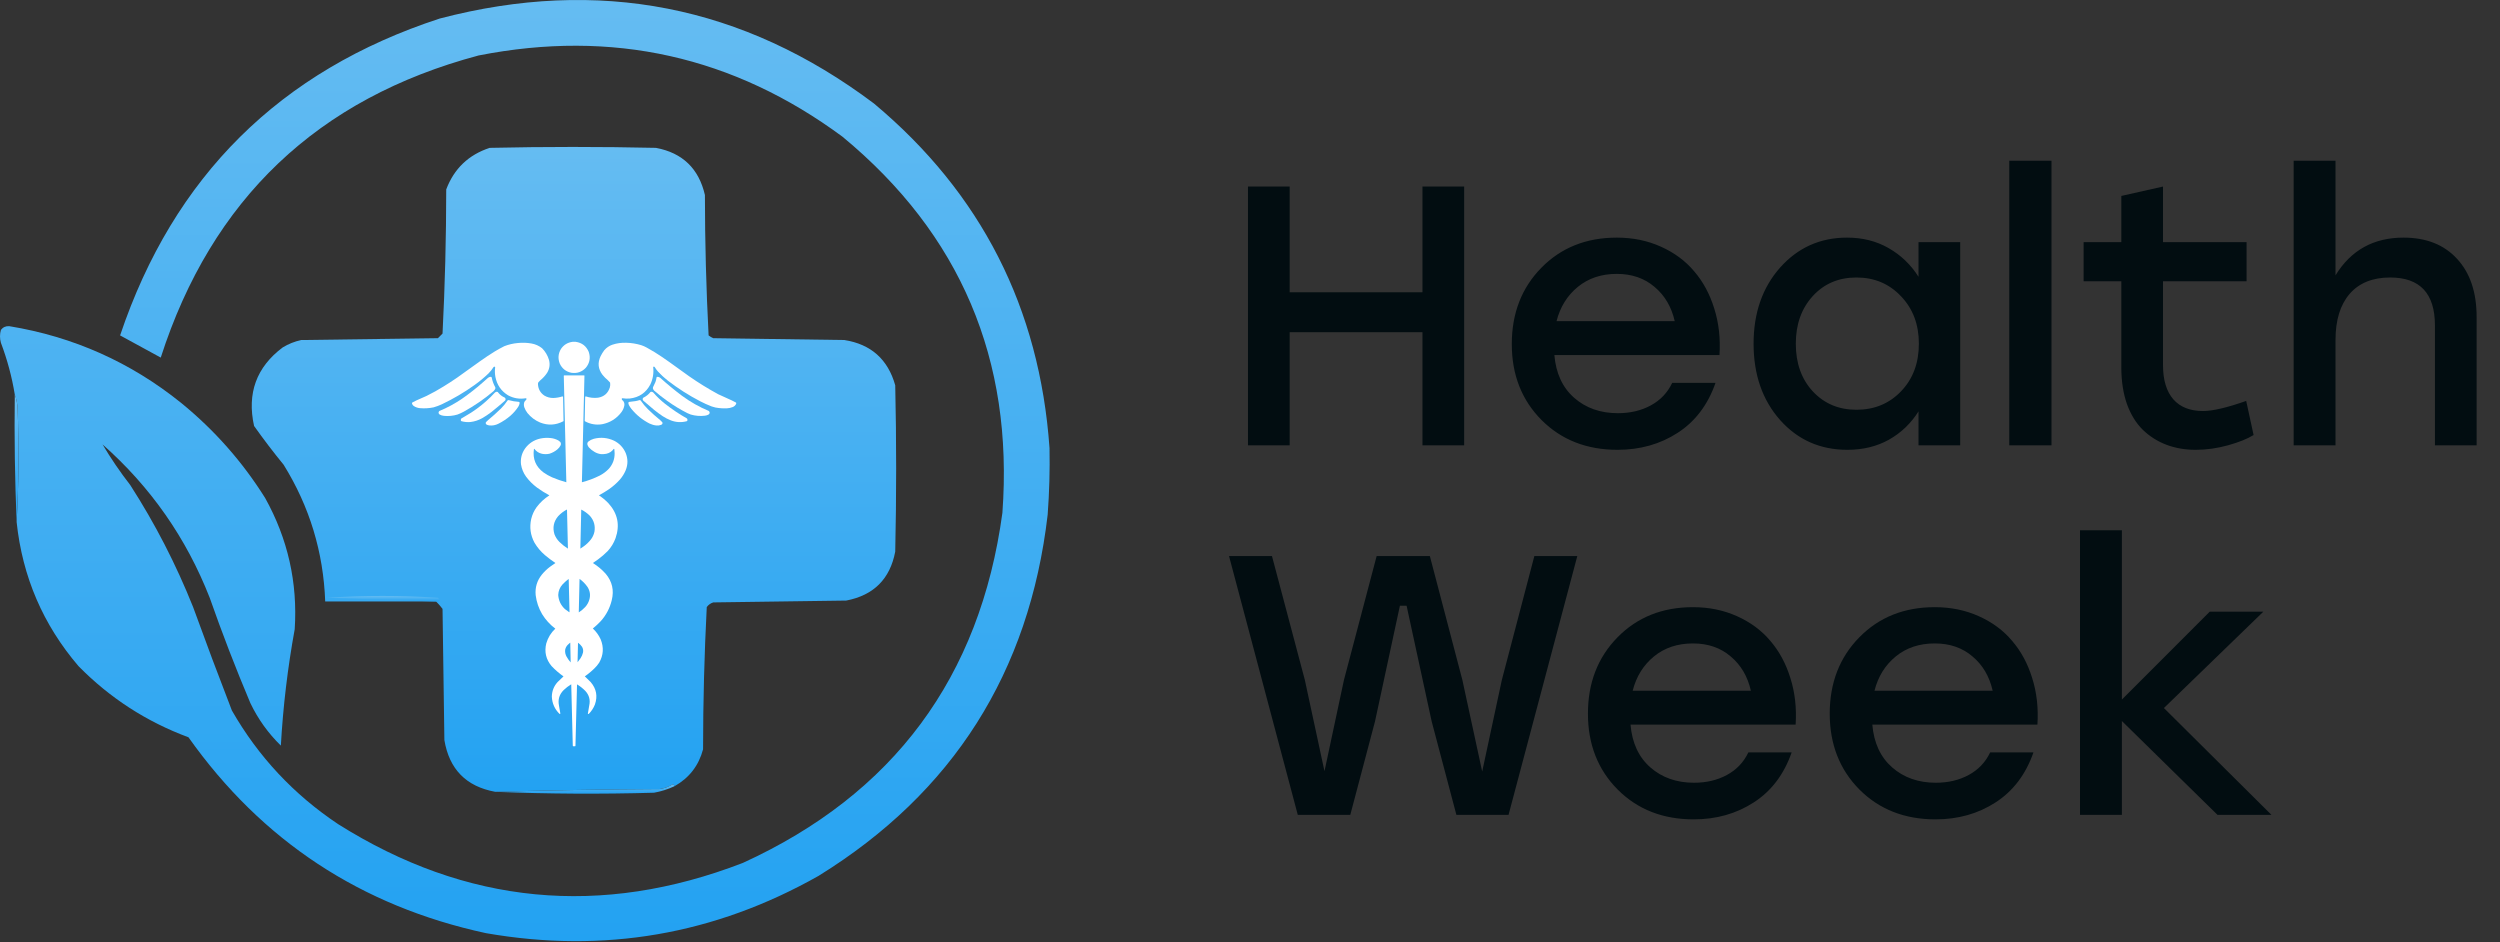
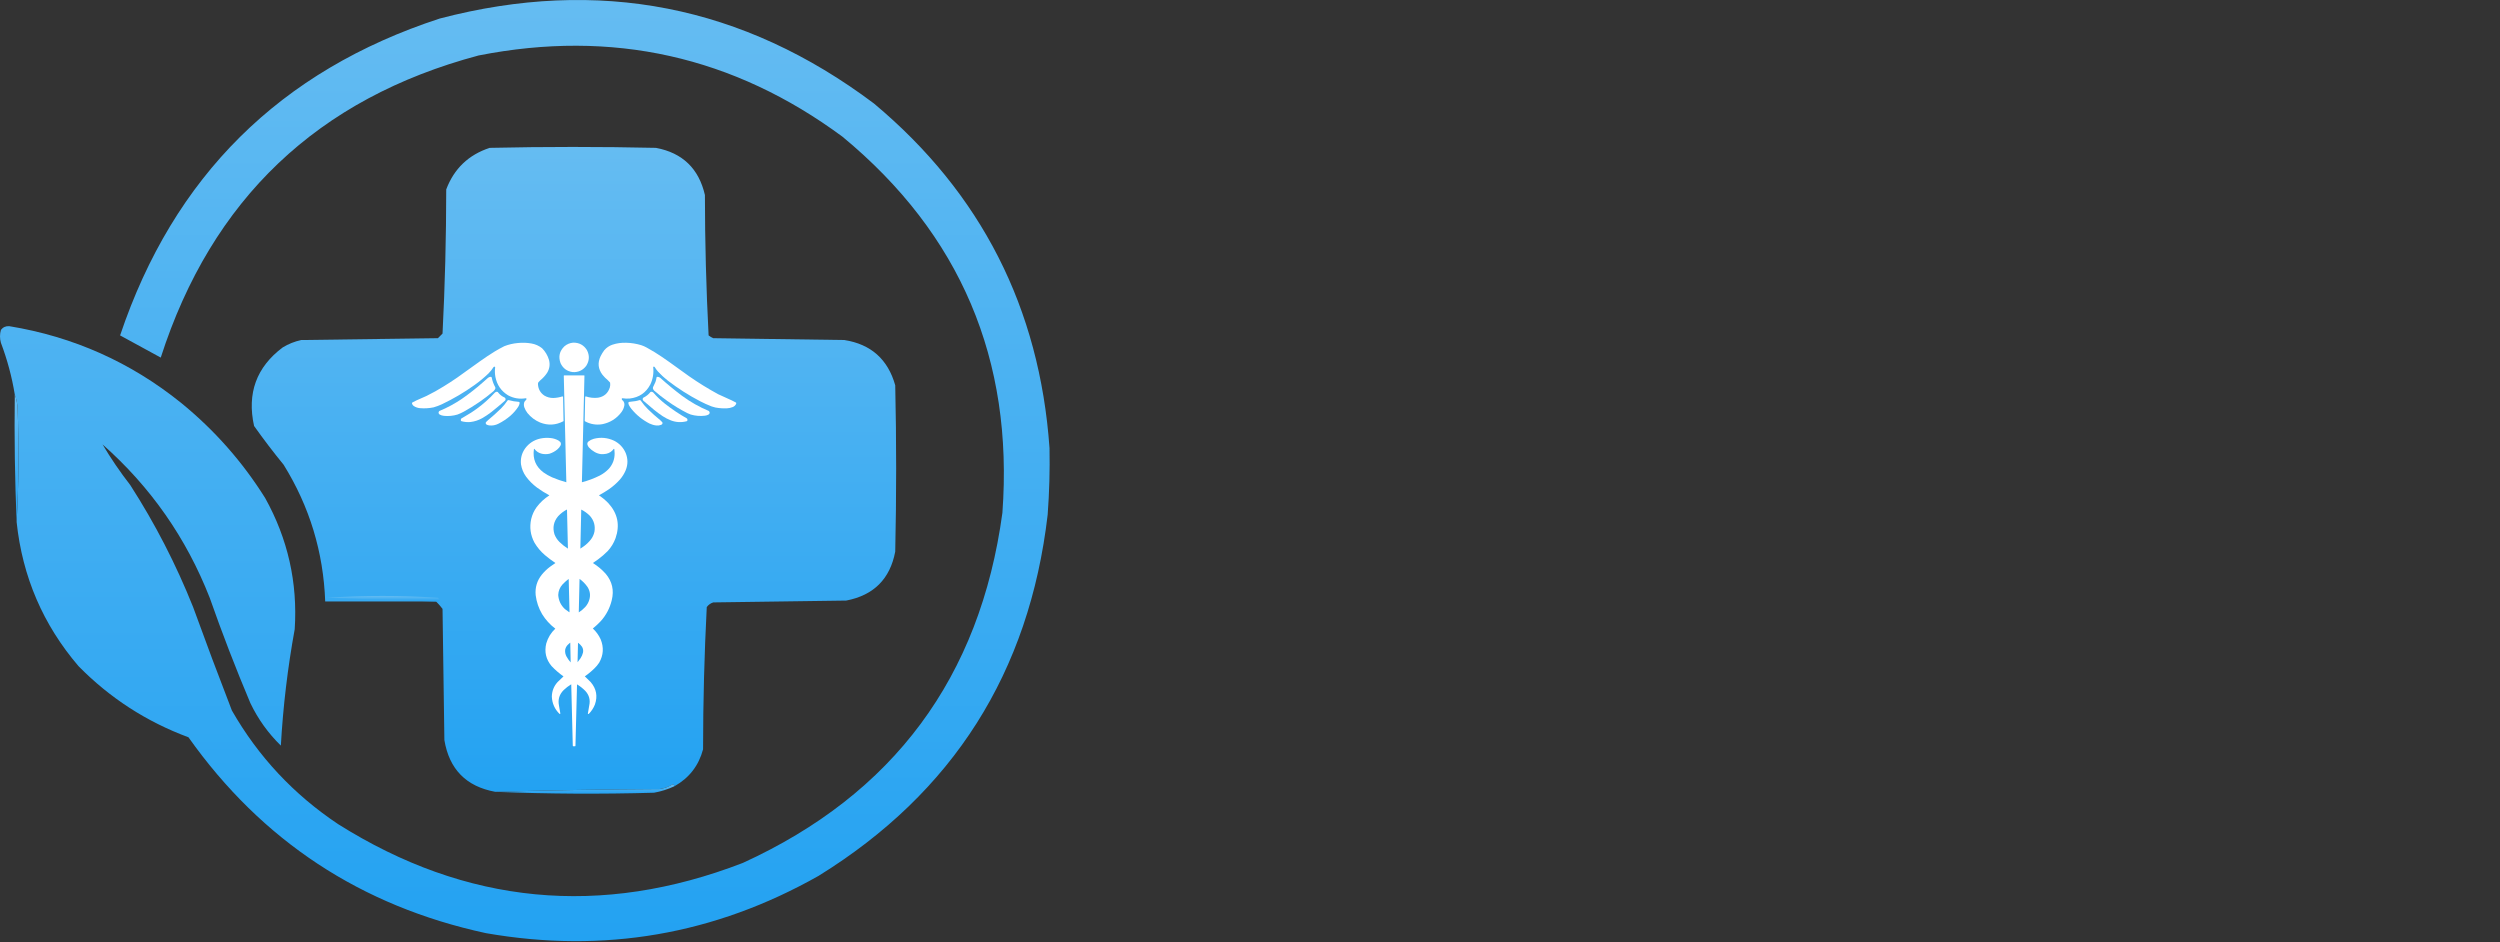
<svg xmlns="http://www.w3.org/2000/svg" width="1353" height="510" viewBox="0 0 1353 510" fill="none">
  <rect x="0" y="0" width="1353" height="510" fill="#333333" stroke="none" />
  <path fill-rule="evenodd" clip-rule="evenodd" d="M568 242.524C568.225 254.55 567.892 266.55 567 278.524C557.1 363.864 515.767 429.031 443 474.024C386.761 505.822 326.761 516.155 263 505.024C195.409 490.423 141.742 455.09 102 399.024C79.253 390.575 59.42 377.742 42.5 360.524C23.291 338.092 12.125 312.092 9 282.524C10.163 262.028 10.329 241.361 9.5 220.524C9.314 217.988 8.814 215.655 8 213.524C6.467 204.067 3.967 194.733 0.5 185.524C-0.167 183.191 -0.167 180.857 0.5 178.524C1.626 177.08 3.126 176.414 5 176.524C39.714 182.218 70.714 196.051 98 218.024C116.026 232.713 131.193 249.88 143.5 269.524C155.796 291.643 161.13 315.309 159.5 340.524C155.692 361.373 153.192 382.373 152 403.524C145.143 396.833 139.643 389.167 135.5 380.524C127.578 361.759 120.245 342.759 113.5 323.524C100.814 291.13 81.48 263.464 55.5 240.524C59.939 248.012 64.939 255.346 70.5 262.524C83.906 283.333 95.239 305.333 104.5 328.524C111.307 347.279 118.307 365.946 125.5 384.524C139.786 409.48 158.953 429.98 183 446.024C252.292 489.646 325.292 496.646 402 467.024C483.582 429.755 530.416 366.589 542.5 277.524C548.591 194.57 519.757 126.736 456 74.024C397.046 30.428 331.379 15.761 259 30.024C171.935 53.256 114.602 107.756 87 193.524C79.698 189.538 72.365 185.538 65 181.524C93.944 95.413 151.611 38.247 238 10.024C323.927 -12.457 402.26 2.876 473 56.024C531.004 104.529 562.671 166.696 568 242.524Z" fill="url(#paint0_linear_9_83)" />
  <path fill-rule="evenodd" clip-rule="evenodd" d="M8 213.524C8.814 215.655 9.314 217.988 9.5 220.524C10.329 241.361 10.163 262.028 9 282.524C8.041 259.55 7.708 236.55 8 213.524Z" fill="url(#paint1_linear_9_83)" />
  <path fill-rule="evenodd" clip-rule="evenodd" d="M365 425.524C364.94 424.981 364.607 424.648 364 424.524C361.833 425.816 359.5 426.649 357 427.024C327.164 427.192 297.497 427.692 268 428.524C252.29 425.647 243.123 416.314 240.5 400.524C240.167 376.857 239.833 353.191 239.5 329.524C238.398 328.075 237.231 326.742 236 325.524C216 325.524 196 325.524 176 325.524C175.041 298.816 167.541 274.15 153.5 251.524C147.924 244.704 142.591 237.704 137.5 230.524C133.604 212.865 138.771 198.698 153 188.024C156.118 186.131 159.451 184.798 163 184.024C187.667 183.691 212.333 183.357 237 183.024C237.833 182.191 238.667 181.357 239.5 180.524C240.816 154.611 241.482 128.611 241.5 102.524C245.733 91.291 253.566 83.791 265 80.024C295 79.357 325 79.357 355 80.024C369.359 82.715 378.192 91.215 381.5 105.524C381.518 130.945 382.185 156.278 383.5 181.524C384.25 182.15 385.084 182.65 386 183.024C409.667 183.357 433.333 183.691 457 184.024C471.375 186.302 480.541 194.468 484.5 208.524C485.167 238.524 485.167 268.524 484.5 298.524C481.707 313.317 472.873 322.151 458 325.024C434 325.357 410 325.691 386 326.024C384.569 326.489 383.403 327.323 382.5 328.524C381.185 354.104 380.518 379.77 380.5 405.524C378.14 414.382 372.974 421.048 365 425.524Z" fill="url(#paint2_linear_9_83)" />
  <path fill-rule="evenodd" clip-rule="evenodd" d="M236 325.524C216.496 324.856 196.829 324.191 177 323.523C197 322.191 217 322.191 237 323.523C238.481 324.968 238.148 325.635 236 325.524Z" fill="url(#paint3_linear_9_83)" />
  <path fill-rule="evenodd" clip-rule="evenodd" d="M365 425.524C361.521 427.146 357.855 428.313 354 429.024C325.164 429.854 296.497 429.688 268 428.524C297.497 427.692 327.164 427.192 357 427.024C359.5 426.649 361.833 425.816 364 424.524C364.607 424.648 364.94 424.981 365 425.524Z" fill="url(#paint4_linear_9_83)" />
-   <path fill-rule="evenodd" clip-rule="evenodd" d="M309.835 185C310.42 185 311.005 185 311.589 185C314.958 185.489 317.304 187.302 318.628 190.438C319.682 193.577 319.17 196.428 317.093 198.99C314.934 201.315 312.28 202.229 309.133 201.731C306.275 201.11 304.222 199.48 302.972 196.841C301.864 194.078 302.069 191.417 303.585 188.859C305.089 186.642 307.172 185.355 309.835 185Z" fill="white" />
  <path fill-rule="evenodd" clip-rule="evenodd" d="M223 218.55C223 218.374 223 218.199 223 218.024C223.063 217.965 223.121 217.899 223.175 217.826C223.913 217.435 224.658 217.055 225.412 216.686C227.221 215.873 229.034 215.069 230.85 214.274C234.047 212.705 237.146 210.98 240.148 209.099C242.619 207.585 245.046 206.007 247.428 204.362C251.575 201.443 255.697 198.491 259.795 195.503C262.396 193.648 265.057 191.88 267.777 190.197C269.46 189.18 271.185 188.23 272.952 187.346C275.324 186.425 277.78 185.854 280.32 185.636C282.774 185.38 285.215 185.467 287.644 185.899C289.788 186.277 291.703 187.139 293.389 188.487C295.172 190.29 296.422 192.417 297.139 194.868C297.761 197.328 297.41 199.638 296.086 201.797C295.058 203.33 293.823 204.682 292.38 205.853C292.021 206.198 291.677 206.556 291.35 206.928C291.191 207.267 291.125 207.625 291.152 208.002C291.31 210.614 292.465 212.646 294.617 214.099C296.105 214.968 297.713 215.399 299.441 215.392C301.141 215.334 302.8 215.042 304.419 214.515C304.536 214.566 304.638 214.639 304.726 214.734C304.849 219.09 304.937 223.447 304.989 227.803C304.964 227.869 304.927 227.928 304.879 227.979C300.79 230.13 296.595 230.356 292.293 228.659C289.593 227.525 287.32 225.821 285.473 223.549C284.733 222.61 284.163 221.572 283.763 220.436C283.447 219.483 283.447 218.532 283.763 217.585C283.997 217.115 284.334 216.735 284.771 216.445C284.86 216.257 284.911 216.06 284.925 215.853C284.935 215.629 284.825 215.519 284.596 215.524C281.183 216.104 277.96 215.57 274.926 213.923C271.205 211.611 268.931 208.285 268.106 203.946C267.789 202.225 267.752 200.5 267.996 198.771C267.897 198.476 267.692 198.366 267.382 198.442C267.275 198.506 267.179 198.586 267.097 198.683C266.325 199.924 265.418 201.064 264.378 202.104C262.013 204.37 259.506 206.453 256.857 208.353C251.28 212.342 245.374 215.821 239.139 218.791C237.694 219.468 236.203 220.023 234.666 220.458C232.231 220.969 229.775 221.115 227.298 220.896C226.031 220.788 224.876 220.379 223.833 219.668C223.463 219.357 223.186 218.984 223 218.55Z" fill="white" />
  <path fill-rule="evenodd" clip-rule="evenodd" d="M310.23 185.438C313.449 185.399 315.912 186.73 317.62 189.429C319.152 192.349 319.035 195.2 317.269 197.981C315.438 200.42 312.99 201.553 309.923 201.38C306.851 200.953 304.665 199.337 303.366 196.534C302.091 193.019 302.8 189.97 305.493 187.39C306.868 186.242 308.447 185.591 310.23 185.438Z" fill="white" />
  <path fill-rule="evenodd" clip-rule="evenodd" d="M398.424 218.024C398.424 218.199 398.424 218.374 398.424 218.55C398.016 219.389 397.373 219.981 396.495 220.326C395.507 220.708 394.484 220.927 393.425 220.984C391.332 221.079 389.256 220.933 387.197 220.545C386.513 220.4 385.84 220.21 385.18 219.975C383.023 219.145 380.917 218.195 378.864 217.125C372.682 213.911 366.849 210.183 361.366 205.941C359.452 204.422 357.661 202.763 355.994 200.963C355.385 200.267 354.844 199.521 354.371 198.727C354.119 198.376 353.827 198.332 353.494 198.595C353.892 201.904 353.381 205.061 351.959 208.068C349.605 212.555 345.899 215.091 340.841 215.677C339.498 215.791 338.16 215.74 336.829 215.524C336.599 215.519 336.49 215.629 336.5 215.853C336.496 216.284 336.686 216.591 337.07 216.774C337.798 217.543 338.068 218.457 337.881 219.515C337.632 220.802 337.12 221.972 336.346 223.023C333.718 226.525 330.246 228.71 325.93 229.58C322.635 230.122 319.521 229.596 316.589 228.001C316.521 227.948 316.47 227.882 316.436 227.803C316.492 223.447 316.58 219.091 316.699 214.734C316.786 214.64 316.889 214.566 317.006 214.515C319.168 215.256 321.382 215.497 323.65 215.239C326.888 214.69 329.016 212.855 330.031 209.735C330.269 208.899 330.327 208.051 330.206 207.191C330.162 207.103 330.118 207.016 330.075 206.928C329.733 206.542 329.374 206.169 329 205.81C327.91 204.909 326.923 203.908 326.04 202.806C323.691 199.688 323.355 196.355 325.031 192.806C325.605 191.644 326.277 190.548 327.049 189.517C328.236 188.144 329.691 187.158 331.412 186.557C333.861 185.746 336.375 185.396 338.956 185.504C341.721 185.571 344.425 186.01 347.069 186.82C348.075 187.148 349.04 187.572 349.963 188.092C352.848 189.663 355.641 191.373 358.34 193.223C359.685 194.158 361.03 195.094 362.375 196.03C365.897 198.595 369.435 201.139 372.988 203.661C378.03 207.177 383.264 210.408 388.688 213.353C391.111 214.507 393.552 215.618 396.012 216.686C396.777 217.032 397.523 217.412 398.249 217.826C398.318 217.888 398.376 217.953 398.424 218.024Z" fill="white" />
  <path fill-rule="evenodd" clip-rule="evenodd" d="M282.074 185.965C284.267 185.888 286.431 186.1 288.565 186.601C290.182 187.015 291.644 187.731 292.95 188.75C293.64 189.363 294.233 190.057 294.727 190.833C295.7 192.254 296.388 193.803 296.788 195.481C297.183 197.611 296.818 199.599 295.691 201.446C295.245 202.141 294.748 202.799 294.2 203.419C293.277 204.372 292.327 205.293 291.35 206.183C291.092 206.454 290.887 206.762 290.736 207.103C290.533 210.375 291.813 212.882 294.573 214.625C296.101 215.484 297.746 215.9 299.507 215.875C301.13 215.825 302.716 215.562 304.265 215.085C304.396 219.265 304.469 223.446 304.485 227.628C301.152 229.447 297.658 229.834 294.003 228.79C290.532 227.695 287.703 225.7 285.517 222.804C284.769 221.791 284.273 220.666 284.026 219.427C283.819 218.278 284.199 217.386 285.166 216.752C285.353 216.362 285.426 215.953 285.385 215.524C285.222 215.171 284.944 215.025 284.552 215.085C281.322 215.611 278.259 215.122 275.364 213.616C272.231 211.783 270.119 209.13 269.027 205.656C268.326 203.318 268.122 200.935 268.413 198.507C268.217 198.055 267.873 197.872 267.382 197.959C267.12 198.061 266.893 198.215 266.703 198.42C266.171 199.273 265.571 200.077 264.904 200.832C263.457 202.382 261.915 203.822 260.278 205.152C253.9 210.149 247.043 214.432 239.709 218.002C238.16 218.74 236.566 219.368 234.929 219.887C232.651 220.436 230.342 220.655 228 220.545C227.126 220.492 226.278 220.317 225.456 220.019C224.782 219.754 224.204 219.352 223.724 218.813C223.606 218.665 223.511 218.504 223.439 218.331C223.472 218.216 223.545 218.136 223.658 218.089C226.102 216.89 228.573 215.749 231.07 214.669C234.597 212.964 238.003 211.064 241.288 208.967C243.911 207.294 246.499 205.569 249.051 203.792C253.816 200.401 258.582 197.009 263.348 193.618C265.415 192.196 267.535 190.851 269.707 189.583C271.55 188.53 273.48 187.667 275.496 186.995C277.65 186.375 279.843 186.032 282.074 185.965Z" fill="white" />
  <path fill-rule="evenodd" clip-rule="evenodd" d="M337.421 185.965C340.32 185.923 343.17 186.267 345.973 186.995C347.355 187.373 348.67 187.914 349.92 188.618C352.69 190.148 355.381 191.8 357.989 193.574C359.493 194.594 360.984 195.633 362.463 196.687C365.841 199.146 369.233 201.587 372.637 204.011C377.489 207.404 382.518 210.532 387.723 213.397C390.097 214.591 392.51 215.702 394.96 216.73C395.906 217.159 396.842 217.612 397.767 218.089C397.87 218.134 397.942 218.207 397.986 218.309C397.667 218.905 397.214 219.373 396.626 219.712C395.673 220.188 394.664 220.466 393.6 220.545C391.172 220.656 388.775 220.437 386.408 219.887C384.859 219.415 383.353 218.83 381.891 218.133C378.845 216.619 375.878 214.982 372.988 213.221C369.478 211.057 366.028 208.806 362.638 206.467C360.833 205.175 359.145 203.736 357.572 202.147C356.49 200.963 355.525 199.691 354.678 198.332C354.258 197.89 353.783 197.824 353.253 198.135C353.156 198.233 353.076 198.342 353.011 198.464C353.389 201.447 353.009 204.327 351.871 207.103C349.729 211.82 346.081 214.517 340.929 215.195C339.558 215.303 338.191 215.267 336.829 215.085C336.432 215.034 336.169 215.195 336.039 215.568C335.999 215.982 336.072 216.377 336.258 216.752C337.208 217.393 337.589 218.285 337.399 219.427C337.169 220.614 336.701 221.696 335.995 222.672C333.477 226.078 330.137 228.235 325.974 229.141C322.781 229.702 319.769 229.198 316.94 227.628C316.925 227.27 316.91 226.912 316.896 226.553C316.976 222.731 317.064 218.908 317.159 215.085C318.471 215.507 319.816 215.763 321.194 215.853C323.336 216.021 325.325 215.553 327.158 214.449C329.717 212.672 330.894 210.223 330.689 207.103C330.552 206.776 330.362 206.484 330.118 206.226C329.151 205.326 328.201 204.404 327.268 203.463C324.083 200.032 323.63 196.261 325.908 192.148C326.493 191.096 327.18 190.117 327.97 189.21C329.284 188.001 330.812 187.16 332.553 186.688C334.156 186.278 335.779 186.037 337.421 185.965Z" fill="white" />
  <path fill-rule="evenodd" clip-rule="evenodd" d="M311.239 403.886C310.888 403.886 310.537 403.886 310.186 403.886C310.144 403.822 310.093 403.763 310.033 403.71C310.018 403.637 310.003 403.564 309.989 403.491C309.725 392.439 309.447 381.387 309.155 370.336C307.685 371.225 306.326 372.263 305.077 373.449C302.701 375.797 301.853 378.619 302.533 381.914C302.805 383.36 303.053 384.807 303.279 386.255C303.152 386.352 303.013 386.403 302.862 386.409C300.214 383.833 298.811 380.69 298.652 376.98C298.721 373.956 299.767 371.331 301.787 369.108C302.834 368.076 303.894 367.06 304.967 366.06C302.63 364.425 300.473 362.561 298.498 360.468C295.479 356.87 294.529 352.777 295.648 348.189C296.559 345.087 298.189 342.433 300.538 340.228C297.666 338.059 295.291 335.45 293.411 332.4C291.531 329.209 290.361 325.774 289.903 322.094C289.521 317.934 290.632 314.235 293.235 310.999C294.55 309.391 296.034 307.966 297.687 306.722C298.628 306.016 299.592 305.343 300.581 304.705C298.592 303.359 296.677 301.912 294.836 300.363C292.598 298.433 290.734 296.204 289.245 293.675C287.08 289.629 286.495 285.36 287.49 280.869C288.042 278.553 289.007 276.434 290.385 274.51C292.313 271.939 294.629 269.797 297.336 268.085C294.994 266.838 292.757 265.435 290.626 263.875C288.353 262.187 286.372 260.206 284.684 257.933C283.256 255.945 282.349 253.738 281.965 251.31C281.618 248.142 282.363 245.262 284.201 242.671C286.268 239.877 289.009 238.101 292.424 237.342C294.296 236.951 296.181 236.864 298.082 237.079C299.581 237.243 300.985 237.696 302.292 238.439C302.632 238.661 302.946 238.917 303.235 239.206C303.605 239.771 303.663 240.371 303.41 241.004C302.967 241.886 302.361 242.639 301.59 243.263C300.352 244.284 298.963 245.044 297.424 245.543C296.054 245.85 294.68 245.865 293.301 245.587C291.58 245.201 290.206 244.302 289.179 242.89C289.042 242.947 288.961 243.05 288.938 243.197C288.237 248.391 289.969 252.55 294.135 255.674C295.578 256.696 297.113 257.573 298.74 258.305C301.263 259.383 303.851 260.282 306.502 261.002C306.017 241.779 305.556 222.556 305.121 203.332C305.172 203.28 305.223 203.229 305.274 203.178C308.9 203.149 312.525 203.149 316.151 203.178C316.202 203.229 316.253 203.28 316.304 203.332C315.874 222.556 315.413 241.779 314.923 261.002C318.298 260.124 321.543 258.903 324.658 257.341C326.53 256.362 328.189 255.097 329.636 253.547C331.654 251.199 332.656 248.465 332.64 245.346C332.631 244.612 332.58 243.881 332.487 243.153C332.446 242.962 332.337 242.889 332.158 242.934C331.16 244.333 329.815 245.217 328.123 245.587C327.138 245.775 326.144 245.833 325.141 245.762C323.937 245.595 322.811 245.2 321.764 244.578C320.619 243.931 319.603 243.12 318.716 242.144C318.36 241.715 318.097 241.232 317.927 240.697C317.748 239.991 317.93 239.399 318.475 238.921C319.342 238.253 320.307 237.771 321.369 237.474C325.129 236.524 328.769 236.86 332.289 238.482C335.212 239.944 337.325 242.173 338.627 245.17C339.881 248.282 339.881 251.396 338.627 254.512C337.857 256.33 336.834 257.982 335.557 259.467C333.791 261.454 331.824 263.201 329.658 264.708C327.88 265.922 326.038 267.041 324.132 268.063C325.982 269.29 327.684 270.708 329.242 272.317C334.323 277.87 335.609 284.215 333.101 291.351C332.156 293.915 330.767 296.196 328.934 298.193C327.262 299.885 325.472 301.427 323.562 302.819C322.655 303.448 321.749 304.077 320.843 304.705C323.453 306.309 325.785 308.26 327.838 310.56C331.327 314.743 332.409 319.493 331.083 324.813C330.052 329.099 328.078 332.871 325.163 336.128C323.817 337.576 322.377 338.914 320.843 340.141C322.645 341.811 324.056 343.763 325.075 345.996C326.858 350.337 326.594 354.547 324.286 358.626C323.504 359.818 322.59 360.907 321.545 361.893C320.483 362.92 319.372 363.885 318.212 364.788C317.64 365.205 317.07 365.622 316.501 366.038C317.595 367.066 318.669 368.118 319.725 369.195C322.784 372.789 323.53 376.824 321.961 381.3C321.192 383.237 320.073 384.941 318.607 386.409C318.437 386.416 318.284 386.365 318.146 386.255C318.371 384.778 318.62 383.301 318.892 381.826C319.557 378.814 318.855 376.182 316.786 373.932C315.433 372.556 313.934 371.372 312.291 370.38C311.978 381.489 311.693 392.599 311.436 403.71C311.348 403.747 311.283 403.805 311.239 403.886ZM306.809 275.738C306.845 275.935 306.867 276.139 306.875 276.352C307.05 283.209 307.211 290.065 307.357 296.921C305.696 295.874 304.161 294.661 302.752 293.281C301.575 292.097 300.683 290.722 300.077 289.158C298.965 285.508 299.638 282.234 302.094 279.334C303.475 277.873 305.046 276.674 306.809 275.738ZM314.572 275.782C316.332 276.659 317.903 277.799 319.286 279.203C321.461 281.688 322.265 284.568 321.698 287.842C321.367 289.322 320.754 290.667 319.856 291.877C318.733 293.337 317.424 294.602 315.931 295.671C315.325 296.098 314.71 296.515 314.089 296.921C314.222 289.875 314.382 282.829 314.572 275.782ZM313.651 313.279C315.319 314.487 316.744 315.934 317.927 317.621C319.354 319.834 319.676 322.202 318.892 324.725C318.445 326.144 317.729 327.401 316.742 328.497C315.688 329.625 314.519 330.604 313.234 331.436C313.352 325.383 313.492 319.331 313.651 313.279ZM307.73 313.323C307.767 313.519 307.788 313.724 307.796 313.937C307.93 319.536 308.069 325.135 308.212 330.734C308.198 330.953 308.183 331.172 308.169 331.391C307.327 330.831 306.508 330.239 305.713 329.615C303.518 327.557 302.319 325.021 302.117 322.006C302.199 319.797 302.98 317.882 304.463 316.261C305.482 315.19 306.571 314.211 307.73 313.323ZM308.563 347.794C308.598 347.842 308.62 347.901 308.629 347.969C308.727 351.478 308.8 354.986 308.848 358.495C308.01 357.549 307.279 356.525 306.656 355.425C305.989 354.249 305.726 352.992 305.866 351.653C306.062 350.663 306.5 349.8 307.182 349.065C307.612 348.599 308.072 348.175 308.563 347.794ZM312.817 347.837C313.68 348.43 314.404 349.161 314.988 350.03C315.571 351.015 315.746 352.067 315.515 353.188C315.255 354.276 314.817 355.285 314.199 356.214C313.701 356.976 313.16 357.707 312.576 358.407C312.626 354.883 312.707 351.36 312.817 347.837Z" fill="white" />
  <path fill-rule="evenodd" clip-rule="evenodd" d="M305.581 203.639C309.002 203.639 312.423 203.639 315.843 203.639C315.398 222.746 314.938 241.852 314.462 260.959C314.457 261.057 314.42 261.137 314.352 261.2C313.138 261.541 311.925 261.884 310.712 262.23C309.483 261.887 308.255 261.543 307.028 261.2C306.994 261.065 306.972 260.926 306.962 260.783C306.49 241.735 306.029 222.687 305.581 203.639Z" fill="white" />
  <path fill-rule="evenodd" clip-rule="evenodd" d="M265.234 203.946C265.439 203.938 265.643 203.946 265.847 203.968C265.957 204.019 266.038 204.099 266.089 204.209C266.459 206.126 267.118 207.938 268.062 209.647C268.145 209.914 268.13 210.177 268.018 210.437C267.787 210.902 267.487 211.319 267.119 211.686C262.128 215.915 256.763 219.614 251.024 222.782C249.906 223.392 248.751 223.919 247.559 224.361C245.193 225.066 242.781 225.3 240.323 225.062C239.424 224.995 238.591 224.732 237.823 224.273C237.201 223.68 237.187 223.066 237.779 222.431C242.134 220.627 246.242 218.405 250.103 215.765C253.894 213.115 257.534 210.264 261.023 207.213C262.046 206.307 263.07 205.4 264.093 204.494C264.448 204.251 264.828 204.068 265.234 203.946Z" fill="white" />
  <path fill-rule="evenodd" clip-rule="evenodd" d="M355.577 203.946C356.23 203.912 356.814 204.095 357.331 204.494C361.108 207.907 365.026 211.137 369.085 214.186C373.58 217.517 378.434 220.265 383.645 222.431C384.283 223.145 384.224 223.788 383.469 224.36C382.866 224.687 382.223 224.892 381.54 224.975C378.941 225.29 376.382 225.085 373.865 224.36C373.251 224.148 372.651 223.9 372.067 223.615C368.244 221.683 364.604 219.476 361.147 216.993C358.683 215.246 356.308 213.382 354.02 211.401C353.828 211.165 353.652 210.916 353.494 210.656C353.334 210.301 353.305 209.935 353.406 209.559C353.868 208.636 354.307 207.7 354.722 206.752C355.009 205.925 355.214 205.077 355.336 204.209C355.395 204.098 355.476 204.011 355.577 203.946Z" fill="white" />
  <path fill-rule="evenodd" clip-rule="evenodd" d="M265.365 204.384C265.465 204.373 265.561 204.388 265.65 204.428C266.024 206.296 266.667 208.065 267.58 209.735C267.609 209.881 267.609 210.027 267.58 210.173C267.404 210.525 267.185 210.847 266.922 211.138C265.873 212.198 264.755 213.171 263.567 214.055C259.28 217.216 254.792 220.081 250.103 222.651C249.324 223.054 248.535 223.435 247.735 223.791C244.96 224.644 242.139 224.848 239.271 224.405C238.783 224.303 238.352 224.091 237.977 223.769C237.803 223.427 237.84 223.113 238.086 222.826C242.836 220.839 247.295 218.369 251.463 215.414C255.909 212.167 260.178 208.688 264.269 204.977C264.613 204.731 264.979 204.534 265.365 204.384Z" fill="white" />
  <path fill-rule="evenodd" clip-rule="evenodd" d="M355.796 204.384C356.26 204.455 356.683 204.624 357.068 204.889C359.63 207.408 362.335 209.747 365.182 211.906C369.423 215.175 373.911 218.084 378.645 220.633C380.183 221.424 381.747 222.155 383.338 222.826C383.686 223.308 383.613 223.718 383.119 224.054C382.495 224.354 381.837 224.529 381.145 224.58C378.689 224.781 376.276 224.547 373.909 223.879C371.836 222.981 369.833 221.958 367.901 220.808C363.268 218.025 358.882 214.896 354.744 211.423C354.348 211.049 354.034 210.618 353.801 210.13C353.772 210.027 353.772 209.925 353.801 209.822C354.74 208.11 355.405 206.297 355.796 204.384Z" fill="white" />
  <path fill-rule="evenodd" clip-rule="evenodd" d="M268.698 212.015C268.945 212.008 269.18 212.059 269.4 212.169C270.157 213.189 271.078 214.022 272.163 214.668C272.486 214.83 272.807 214.991 273.128 215.151C273.618 215.53 273.742 216.005 273.5 216.576C273.363 216.757 273.21 216.926 273.04 217.081C270.725 219.089 268.371 221.048 265.979 222.957C264.381 224.203 262.7 225.328 260.935 226.334C258.965 227.434 256.86 228.121 254.62 228.395C252.971 228.542 251.349 228.396 249.752 227.957C249.566 227.902 249.457 227.778 249.423 227.584C249.367 227.233 249.411 226.897 249.555 226.576C251.357 225.518 253.147 224.443 254.927 223.352C258.73 220.899 262.254 218.078 265.497 214.888C266.315 214.04 267.134 213.192 267.953 212.344C268.184 212.184 268.433 212.075 268.698 212.015Z" fill="white" />
  <path fill-rule="evenodd" clip-rule="evenodd" d="M352.376 212.015C352.804 211.995 353.184 212.119 353.516 212.388C355.467 214.661 357.616 216.722 359.963 218.572C363.691 221.497 367.624 224.128 371.76 226.466C372.099 226.877 372.15 227.323 371.913 227.803C371.856 227.891 371.775 227.942 371.672 227.957C368.761 228.736 365.896 228.589 363.076 227.518C361.517 226.907 360.041 226.147 358.647 225.238C357.033 224.151 355.469 222.996 353.954 221.773C351.962 220.132 349.996 218.458 348.056 216.752C347.806 216.406 347.748 216.026 347.88 215.611C347.942 215.462 348.037 215.338 348.166 215.238C349.682 214.511 350.969 213.488 352.025 212.169C352.141 212.104 352.258 212.053 352.376 212.015Z" fill="white" />
  <path fill-rule="evenodd" clip-rule="evenodd" d="M268.654 212.498C268.807 212.484 268.953 212.506 269.093 212.564C269.752 213.355 270.483 214.071 271.286 214.712C271.807 215.039 272.348 215.331 272.908 215.59C273.197 215.91 273.197 216.231 272.908 216.554C271.037 218.133 269.166 219.712 267.295 221.291C265.56 222.714 263.747 224.03 261.857 225.238C260.16 226.291 258.348 227.08 256.418 227.606C254.236 228.136 252.065 228.099 249.906 227.496C249.877 227.307 249.877 227.116 249.906 226.926C251.924 225.755 253.92 224.549 255.892 223.308C259.106 221.178 262.117 218.78 264.926 216.116C266.068 214.989 267.193 213.849 268.303 212.695C268.428 212.634 268.545 212.568 268.654 212.498Z" fill="white" />
  <path fill-rule="evenodd" clip-rule="evenodd" d="M352.376 212.498C352.651 212.461 352.9 212.527 353.121 212.695C356.159 215.954 359.449 218.907 362.989 221.554C365.693 223.462 368.499 225.216 371.409 226.817C371.565 227 371.616 227.212 371.563 227.453C369.049 228.18 366.542 228.143 364.041 227.343C362.551 226.839 361.133 226.181 359.787 225.37C358.206 224.388 356.686 223.32 355.226 222.168C352.953 220.311 350.71 218.418 348.494 216.488C348.211 216.149 348.232 215.834 348.56 215.546C349.603 215.131 350.517 214.524 351.301 213.726C351.685 213.335 352.043 212.926 352.376 212.498Z" fill="white" />
  <path fill-rule="evenodd" clip-rule="evenodd" d="M274.926 216.532C275.073 216.525 275.219 216.532 275.364 216.554C277.127 217.065 278.925 217.372 280.759 217.475C281.103 217.543 281.264 217.755 281.241 218.111C281.141 218.784 280.914 219.412 280.561 219.997C279.407 221.795 278.026 223.411 276.417 224.843C274.369 226.641 272.117 228.147 269.663 229.36C268.111 230.135 266.474 230.428 264.751 230.237C264.228 230.156 263.731 229.995 263.26 229.755C263.065 229.519 262.918 229.256 262.821 228.966C262.874 228.723 262.983 228.512 263.15 228.33C263.481 227.985 263.824 227.656 264.181 227.343C266.576 225.357 268.894 223.274 271.132 221.093C272.452 219.751 273.637 218.304 274.684 216.752C274.76 216.668 274.841 216.595 274.926 216.532Z" fill="white" />
  <path fill-rule="evenodd" clip-rule="evenodd" d="M346.104 216.532C346.362 216.482 346.574 216.555 346.74 216.752C347.912 218.481 349.25 220.081 350.753 221.554C352.823 223.566 354.972 225.481 357.2 227.299C357.676 227.702 358.108 228.148 358.494 228.637C358.552 228.747 358.589 228.863 358.603 228.987C358.502 229.185 358.407 229.39 358.318 229.602C358.176 229.749 358.008 229.859 357.814 229.93C356.993 230.239 356.145 230.356 355.27 230.281C353.967 230.142 352.725 229.791 351.542 229.229C347.704 227.277 344.422 224.624 341.696 221.269C341.178 220.612 340.725 219.91 340.337 219.164C340.193 218.841 340.098 218.505 340.052 218.155C340.034 217.847 340.166 217.635 340.447 217.519C341.607 217.415 342.761 217.268 343.911 217.081C344.661 216.952 345.392 216.769 346.104 216.532Z" fill="white" />
  <path fill-rule="evenodd" clip-rule="evenodd" d="M275.364 216.971C275.453 216.964 275.541 216.971 275.627 216.993C277.202 217.632 278.839 217.939 280.539 217.914C280.619 217.926 280.685 217.962 280.737 218.024C280.761 218.172 280.746 218.319 280.693 218.462C280.511 218.962 280.321 219.46 280.123 219.953C277.327 223.758 273.826 226.718 269.619 228.834C268.559 229.344 267.447 229.694 266.286 229.887C265.301 230.061 264.409 229.857 263.611 229.272C263.492 229.169 263.39 229.052 263.304 228.922C263.609 228.572 263.931 228.236 264.269 227.913C267.391 225.391 270.307 222.635 273.018 219.646C273.696 218.895 274.325 218.105 274.904 217.278C275.064 217.18 275.217 217.078 275.364 216.971Z" fill="white" />
-   <path fill-rule="evenodd" clip-rule="evenodd" d="M345.665 217.015C345.827 217.008 345.988 217.015 346.148 217.037C346.265 217.11 346.382 217.183 346.499 217.256C346.845 217.765 347.218 218.255 347.617 218.725C349.372 220.758 351.236 222.695 353.209 224.536C354.512 225.678 355.827 226.804 357.156 227.913C357.496 228.223 357.803 228.56 358.077 228.922C357.963 229.138 357.802 229.314 357.594 229.448C357.029 229.794 356.416 229.948 355.752 229.908C355.504 229.901 355.255 229.894 355.007 229.887C353.471 229.565 352.024 229.009 350.665 228.22C347.649 226.491 344.966 224.335 342.618 221.751C341.718 220.762 341.075 219.622 340.688 218.33C340.658 218.213 340.658 218.096 340.688 217.98C341.825 217.868 342.958 217.714 344.087 217.519C344.631 217.391 345.157 217.223 345.665 217.015Z" fill="white" />
  <path fill-rule="evenodd" clip-rule="evenodd" d="M295.012 237.495C297.098 237.375 299.13 237.646 301.108 238.307C301.718 238.535 302.252 238.879 302.709 239.337C303.174 239.925 303.203 240.539 302.796 241.179C302.206 242.047 301.482 242.785 300.625 243.394C299.434 244.267 298.119 244.881 296.678 245.236C295.158 245.463 293.682 245.302 292.249 244.754C291.138 244.257 290.232 243.511 289.53 242.517C289.063 242.337 288.719 242.475 288.499 242.934C287.672 248.686 289.638 253.196 294.398 256.463C296.534 257.867 298.814 258.993 301.239 259.84C301.993 260.12 302.753 260.383 303.52 260.63C306.642 261.558 309.771 262.465 312.905 263.349C317.841 264.859 322.329 267.183 326.369 270.322C328.296 271.854 329.926 273.645 331.259 275.694C333.22 278.847 334.097 282.282 333.89 286C333.676 288.997 332.784 291.775 331.215 294.333C329.999 296.225 328.56 297.943 326.895 299.486C324.847 301.307 322.669 302.952 320.361 304.42C319.425 303.82 318.475 303.243 317.51 302.688C315.419 301.525 313.329 300.363 311.239 299.201C312.873 298.275 314.466 297.288 316.019 296.241C318.043 294.845 319.687 293.098 320.953 291C323.267 286.467 322.711 282.33 319.286 278.589C317.478 276.781 315.395 275.371 313.037 274.357C310.325 273.277 307.621 272.181 304.923 271.067C301.003 269.443 297.231 267.543 293.608 265.366C290.991 263.773 288.63 261.851 286.526 259.599C285.129 258.039 284.032 256.285 283.236 254.336C281.42 249.092 282.523 244.568 286.547 240.763C288.973 238.66 291.794 237.571 295.012 237.495Z" fill="white" />
  <path fill-rule="evenodd" clip-rule="evenodd" d="M324.352 237.496C328.209 237.176 331.644 238.207 334.658 240.587C338.609 244.023 339.888 248.27 338.495 253.328C337.965 254.943 337.205 256.434 336.215 257.801C334.431 260.169 332.334 262.208 329.921 263.919C327.907 265.347 325.794 266.626 323.584 267.756C319.856 265.402 315.858 263.64 311.589 262.472C314.195 261.747 316.782 260.957 319.352 260.104C321.873 259.252 324.27 258.141 326.544 256.77C331.674 253.553 333.801 248.926 332.925 242.89C332.69 242.47 332.346 242.346 331.895 242.517C330.733 244.137 329.154 245.058 327.158 245.28C325.959 245.443 324.79 245.326 323.65 244.929C321.948 244.265 320.464 243.279 319.198 241.969C318.845 241.571 318.582 241.118 318.409 240.61C318.296 240.172 318.383 239.777 318.672 239.425C319.107 238.947 319.625 238.589 320.229 238.351C321.021 238.036 321.839 237.817 322.685 237.693C323.248 237.631 323.803 237.565 324.352 237.496Z" fill="white" />
  <path fill-rule="evenodd" clip-rule="evenodd" d="M297.818 268.326C301.822 270.27 305.901 272.046 310.054 273.655C307.743 274.576 305.609 275.789 303.651 277.295C302.025 278.599 300.761 280.185 299.858 282.053C298.668 285.091 298.857 288.044 300.428 290.912C301.753 293.144 303.5 294.979 305.669 296.416C306.919 297.239 308.19 298.028 309.484 298.785C312.766 300.577 316.027 302.404 319.264 304.266C321.475 305.586 323.551 307.091 325.492 308.784C326.992 310.16 328.257 311.717 329.285 313.455C330.767 316.15 331.352 319.029 331.039 322.094C330.365 327.47 328.202 332.134 324.549 336.084C323.267 337.432 321.9 338.675 320.448 339.812C318.739 338.27 316.912 336.889 314.966 335.668C313.715 334.877 312.458 334.095 311.195 333.321C312.289 332.598 313.386 331.874 314.484 331.15C317.465 329.173 319.212 326.403 319.725 322.84C319.922 320.305 319.192 318.083 317.532 316.174C316.048 314.602 314.433 313.191 312.686 311.941C311.557 311.149 310.417 310.375 309.265 309.617C306.136 307.687 303.037 305.714 299.967 303.696C298.157 302.447 296.417 301.102 294.749 299.662C292.7 297.863 290.997 295.795 289.639 293.456C287.493 289.414 286.951 285.16 288.017 280.694C288.643 278.302 289.709 276.139 291.218 274.203C293.115 271.888 295.316 269.93 297.818 268.326Z" fill="white" />
  <path fill-rule="evenodd" clip-rule="evenodd" d="M310.581 273.94C311.765 274.374 312.92 274.886 314.045 275.475C314.06 275.746 314.075 276.016 314.089 276.286C313.926 283.282 313.744 290.277 313.541 297.272C312.609 297.844 311.666 298.399 310.712 298.938C309.762 298.405 308.826 297.849 307.905 297.272C307.869 297.054 307.847 296.834 307.84 296.614C307.674 289.802 307.506 282.989 307.335 276.177C307.35 275.928 307.365 275.68 307.379 275.431C308.433 274.897 309.5 274.4 310.581 273.94Z" fill="white" />
  <path fill-rule="evenodd" clip-rule="evenodd" d="M300.976 304.99C301.056 304.99 301.129 305.012 301.196 305.056C303.286 306.408 305.391 307.739 307.511 309.047C308.438 309.645 309.359 310.252 310.274 310.867C308.641 311.966 307.077 313.157 305.581 314.441C304.597 315.352 303.727 316.353 302.972 317.446C301.667 319.57 301.316 321.851 301.919 324.287C302.337 325.957 303.112 327.434 304.243 328.717C304.958 329.49 305.726 330.199 306.546 330.843C307.385 331.475 308.248 332.075 309.133 332.641C311.612 334.107 314.053 335.627 316.457 337.203C318.875 338.845 321.002 340.811 322.839 343.101C324.928 345.893 325.893 349.036 325.733 352.53C325.483 355.512 324.373 358.115 322.4 360.337C320.475 362.352 318.37 364.134 316.085 365.687C314.364 364.134 312.69 362.526 311.063 360.863C312.193 359.638 313.282 358.381 314.33 357.091C314.942 356.293 315.453 355.43 315.865 354.504C316.647 352.576 316.355 350.837 314.988 349.285C314.317 348.584 313.593 347.948 312.817 347.377C312.167 346.928 311.509 346.489 310.844 346.062C308.885 344.892 306.926 343.723 304.967 342.553C302.092 340.818 299.468 338.749 297.095 336.348C293.312 332.315 291.075 327.535 290.385 322.006C290.032 317.921 291.143 314.296 293.718 311.13C294.885 309.744 296.179 308.494 297.599 307.38C298.697 306.54 299.823 305.743 300.976 304.99Z" fill="white" />
  <path fill-rule="evenodd" clip-rule="evenodd" d="M310.712 311.13C311.542 311.673 312.353 312.243 313.146 312.84C313.043 319.156 312.897 325.472 312.708 331.786C312.059 332.223 311.394 332.632 310.712 333.014C310.049 332.616 309.391 332.207 308.739 331.786C308.555 325.757 308.394 319.727 308.256 313.696C308.264 313.425 308.271 313.155 308.278 312.884C309.073 312.272 309.885 311.687 310.712 311.13Z" fill="white" />
  <path fill-rule="evenodd" clip-rule="evenodd" d="M300.888 340.513C301.462 340.852 302.018 341.225 302.555 341.632C305.024 343.258 307.568 344.771 310.186 346.171C308.845 346.881 307.654 347.788 306.612 348.89C305.623 350.037 305.199 351.367 305.34 352.881C305.496 353.991 305.861 355.029 306.436 355.995C307.313 357.383 308.307 358.685 309.418 359.898C310.228 360.752 311.054 361.593 311.896 362.42C313.565 364.03 315.261 365.609 316.984 367.156C317.841 367.983 318.681 368.823 319.505 369.678C321.872 372.451 322.72 375.638 322.049 379.239C321.515 381.637 320.419 383.727 318.76 385.51C318.964 384.226 319.169 382.939 319.374 381.651C319.979 378.571 319.233 375.881 317.137 373.581C316.244 372.673 315.287 371.847 314.265 371.103C312.195 369.695 310.047 368.409 307.818 367.244C304.329 365.262 301.237 362.769 298.542 359.766C296.085 356.632 295.208 353.094 295.911 349.153C296.489 346.579 297.615 344.284 299.288 342.268C299.814 341.676 300.348 341.091 300.888 340.513Z" fill="white" />
  <path fill-rule="evenodd" clip-rule="evenodd" d="M310.668 346.434C311.243 346.723 311.791 347.059 312.313 347.443C312.253 351.317 312.165 355.191 312.05 359.065C311.626 359.577 311.173 360.059 310.69 360.512C310.239 360.075 309.8 359.622 309.375 359.152C309.283 355.425 309.188 351.697 309.09 347.969C309.09 347.768 309.105 347.571 309.133 347.377C309.648 347.062 310.16 346.747 310.668 346.434Z" fill="white" />
  <path fill-rule="evenodd" clip-rule="evenodd" d="M305.406 366.301C306.976 367.299 308.584 368.242 310.23 369.13C308.041 370.295 306.075 371.764 304.331 373.537C303.205 374.736 302.445 376.14 302.051 377.748C301.934 378.452 301.869 379.16 301.853 379.874C301.903 380.66 301.984 381.442 302.094 382.221C302.308 383.316 302.498 384.412 302.665 385.51C300.048 382.675 298.908 379.327 299.244 375.467C299.6 373.234 300.521 371.275 302.007 369.59C303.108 368.452 304.241 367.355 305.406 366.301Z" fill="white" />
  <path fill-rule="evenodd" clip-rule="evenodd" d="M310.976 403.359C310.819 403.4 310.658 403.414 310.493 403.403C310.505 403.319 310.491 403.246 310.449 403.184C310.165 392.118 309.909 381.052 309.681 369.985C309.985 369.785 310.299 369.603 310.624 369.437C310.683 369.407 310.741 369.407 310.8 369.437C311.114 369.634 311.429 369.831 311.743 370.029C311.75 370.358 311.757 370.686 311.765 371.015C311.502 381.797 311.239 392.578 310.976 403.359Z" fill="white" />
  <path fill-rule="evenodd" clip-rule="evenodd" d="M310.449 403.184C310.491 403.246 310.505 403.32 310.493 403.403C310.658 403.415 310.819 403.4 310.976 403.36C310.821 403.444 310.645 403.473 310.449 403.447C310.449 403.36 310.449 403.272 310.449 403.184Z" fill="white" />
-   <path d="M769.84 100.961H792.398V241H769.84V179.77H697.965V241H675.406V100.961H697.965V158.188H769.84V100.961ZM875.016 128.598C883.674 128.598 891.617 130.225 898.844 133.48C906.135 136.736 912.158 141.195 916.91 146.859C921.728 152.458 925.341 159.164 927.75 166.977C930.224 174.789 931.168 183.188 930.582 192.172H841.227C842.073 202.068 845.654 209.783 851.969 215.316C858.284 220.85 866.161 223.617 875.602 223.617C882.307 223.617 888.232 222.217 893.375 219.418C898.583 216.618 902.457 212.549 904.996 207.211H928.434C924.267 219.125 917.431 228.142 907.926 234.262C898.486 240.382 887.646 243.441 875.406 243.441C858.74 243.441 845.035 238.07 834.293 227.328C823.551 216.521 818.18 202.816 818.18 186.215C818.18 169.548 823.518 155.779 834.195 144.906C844.872 134.034 858.479 128.598 875.016 128.598ZM875.016 148.227C866.682 148.227 859.651 150.57 853.922 155.258C848.193 159.945 844.352 166.13 842.398 173.812H906.363C904.605 166.065 900.96 159.88 895.426 155.258C889.957 150.57 883.154 148.227 875.016 148.227ZM1038.3 131.039H1060.86V241H1038.3V222.641C1034.2 229.151 1028.86 234.262 1022.28 237.973C1015.71 241.618 1008.22 243.441 999.82 243.441C985.107 243.441 972.965 238.07 963.395 227.328C953.824 216.521 949.039 202.751 949.039 186.02C949.039 169.353 953.824 155.616 963.395 144.809C973.03 134.001 985.107 128.598 999.625 128.598C1008.02 128.598 1015.51 130.486 1022.09 134.262C1028.73 138.038 1034.13 143.214 1038.3 149.789V131.039ZM1004.7 221.762C1014.4 221.762 1022.44 218.441 1028.82 211.801C1035.27 205.095 1038.49 196.501 1038.49 186.02C1038.49 175.603 1035.27 167.042 1028.82 160.336C1022.44 153.565 1014.4 150.18 1004.7 150.18C995.068 150.18 987.19 153.533 981.07 160.238C974.951 166.944 971.891 175.538 971.891 186.02C971.891 196.566 974.951 205.16 981.07 211.801C987.255 218.441 995.133 221.762 1004.7 221.762ZM1087.42 241V86.996H1110.27V241H1087.42ZM1215.64 216.977L1219.64 235.434C1216.26 237.517 1211.64 239.372 1205.78 241C1199.92 242.628 1194.09 243.441 1188.3 243.441C1182.57 243.441 1177.29 242.53 1172.48 240.707C1167.66 238.884 1163.39 236.182 1159.68 232.602C1156.04 229.021 1153.17 224.366 1151.09 218.637C1149.07 212.842 1148.06 206.234 1148.06 198.812V152.23H1127.65V131.039H1148.06V106.039L1170.62 100.961V131.039H1215.84V152.23H1170.62V197.641C1170.62 205.648 1172.48 211.801 1176.19 216.098C1179.9 220.329 1185.27 222.445 1192.3 222.445C1197.51 222.445 1205.29 220.622 1215.64 216.977ZM1300.8 128.598C1313.1 128.598 1322.77 132.439 1329.8 140.121C1336.83 147.738 1340.35 158.22 1340.35 171.566V241H1317.79V176.156C1317.79 158.839 1309.72 150.18 1293.57 150.18C1284.07 150.18 1276.74 153.142 1271.6 159.066C1266.52 164.991 1263.98 173.292 1263.98 183.969V241H1241.32V86.996H1263.98V149.008C1272.31 135.401 1284.59 128.598 1300.8 128.598ZM830.387 300.961H853.629L816.422 441H788.199L774.82 390.414L761.246 327.816H757.633L744.156 390.414L730.777 441H702.359L665.152 300.961H688.395L706.168 367.953L716.812 417.367L727.359 367.953L745.035 300.961H773.844L791.422 367.953L802.164 417.562L812.809 367.953L830.387 300.961ZM916.227 328.598C924.885 328.598 932.828 330.225 940.055 333.48C947.346 336.736 953.368 341.195 958.121 346.859C962.939 352.458 966.552 359.164 968.961 366.977C971.435 374.789 972.379 383.188 971.793 392.172H882.438C883.284 402.068 886.865 409.783 893.18 415.316C899.495 420.85 907.372 423.617 916.812 423.617C923.518 423.617 929.443 422.217 934.586 419.418C939.794 416.618 943.668 412.549 946.207 407.211H969.645C965.478 419.125 958.642 428.142 949.137 434.262C939.697 440.382 928.857 443.441 916.617 443.441C899.951 443.441 886.246 438.07 875.504 427.328C864.762 416.521 859.391 402.816 859.391 386.215C859.391 369.548 864.729 355.779 875.406 344.906C886.083 334.034 899.69 328.598 916.227 328.598ZM916.227 348.227C907.893 348.227 900.862 350.57 895.133 355.258C889.404 359.945 885.562 366.13 883.609 373.812H947.574C945.816 366.065 942.171 359.88 936.637 355.258C931.168 350.57 924.365 348.227 916.227 348.227ZM1047.09 328.598C1055.74 328.598 1063.69 330.225 1070.91 333.48C1078.21 336.736 1084.23 341.195 1088.98 346.859C1093.8 352.458 1097.41 359.164 1099.82 366.977C1102.29 374.789 1103.24 383.188 1102.65 392.172H1013.3C1014.14 402.068 1017.72 409.783 1024.04 415.316C1030.35 420.85 1038.23 423.617 1047.67 423.617C1054.38 423.617 1060.3 422.217 1065.45 419.418C1070.65 416.618 1074.53 412.549 1077.07 407.211H1100.5C1096.34 419.125 1089.5 428.142 1080 434.262C1070.56 440.382 1059.72 443.441 1047.48 443.441C1030.81 443.441 1017.11 438.07 1006.36 427.328C995.621 416.521 990.25 402.816 990.25 386.215C990.25 369.548 995.589 355.779 1006.27 344.906C1016.94 334.034 1030.55 328.598 1047.09 328.598ZM1047.09 348.227C1038.75 348.227 1031.72 350.57 1025.99 355.258C1020.26 359.945 1016.42 366.13 1014.47 373.812H1078.43C1076.68 366.065 1073.03 359.88 1067.5 355.258C1062.03 350.57 1055.22 348.227 1047.09 348.227ZM1229.31 441H1200.11L1148.36 390.219V441H1125.7V286.996H1148.36V378.598L1195.91 331.039H1224.92L1171.11 383.188L1229.31 441Z" fill="#020D11" />
  <defs>
    <linearGradient id="paint0_linear_9_83" x1="284.034" y1="0" x2="284.034" y2="509.353" gradientUnits="userSpaceOnUse">
      <stop stop-color="#65BCF2" />
      <stop offset="1" stop-color="#23A2F2" />
    </linearGradient>
    <linearGradient id="paint1_linear_9_83" x1="8.958" y1="213.524" x2="8.958" y2="282.524" gradientUnits="userSpaceOnUse">
      <stop stop-color="#65BCF2" />
      <stop offset="1" stop-color="#23A2F2" />
    </linearGradient>
    <linearGradient id="paint2_linear_9_83" x1="310.622" y1="79.523" x2="310.622" y2="428.524" gradientUnits="userSpaceOnUse">
      <stop stop-color="#65BCF2" />
      <stop offset="1" stop-color="#23A2F2" />
    </linearGradient>
    <linearGradient id="paint3_linear_9_83" x1="207.454" y1="322.524" x2="207.454" y2="325.535" gradientUnits="userSpaceOnUse">
      <stop stop-color="#65BCF2" />
      <stop offset="1" stop-color="#23A2F2" />
    </linearGradient>
    <linearGradient id="paint4_linear_9_83" x1="316.5" y1="424.524" x2="316.5" y2="429.542" gradientUnits="userSpaceOnUse">
      <stop stop-color="#65BCF2" />
      <stop offset="1" stop-color="#23A2F2" />
    </linearGradient>
  </defs>
</svg>